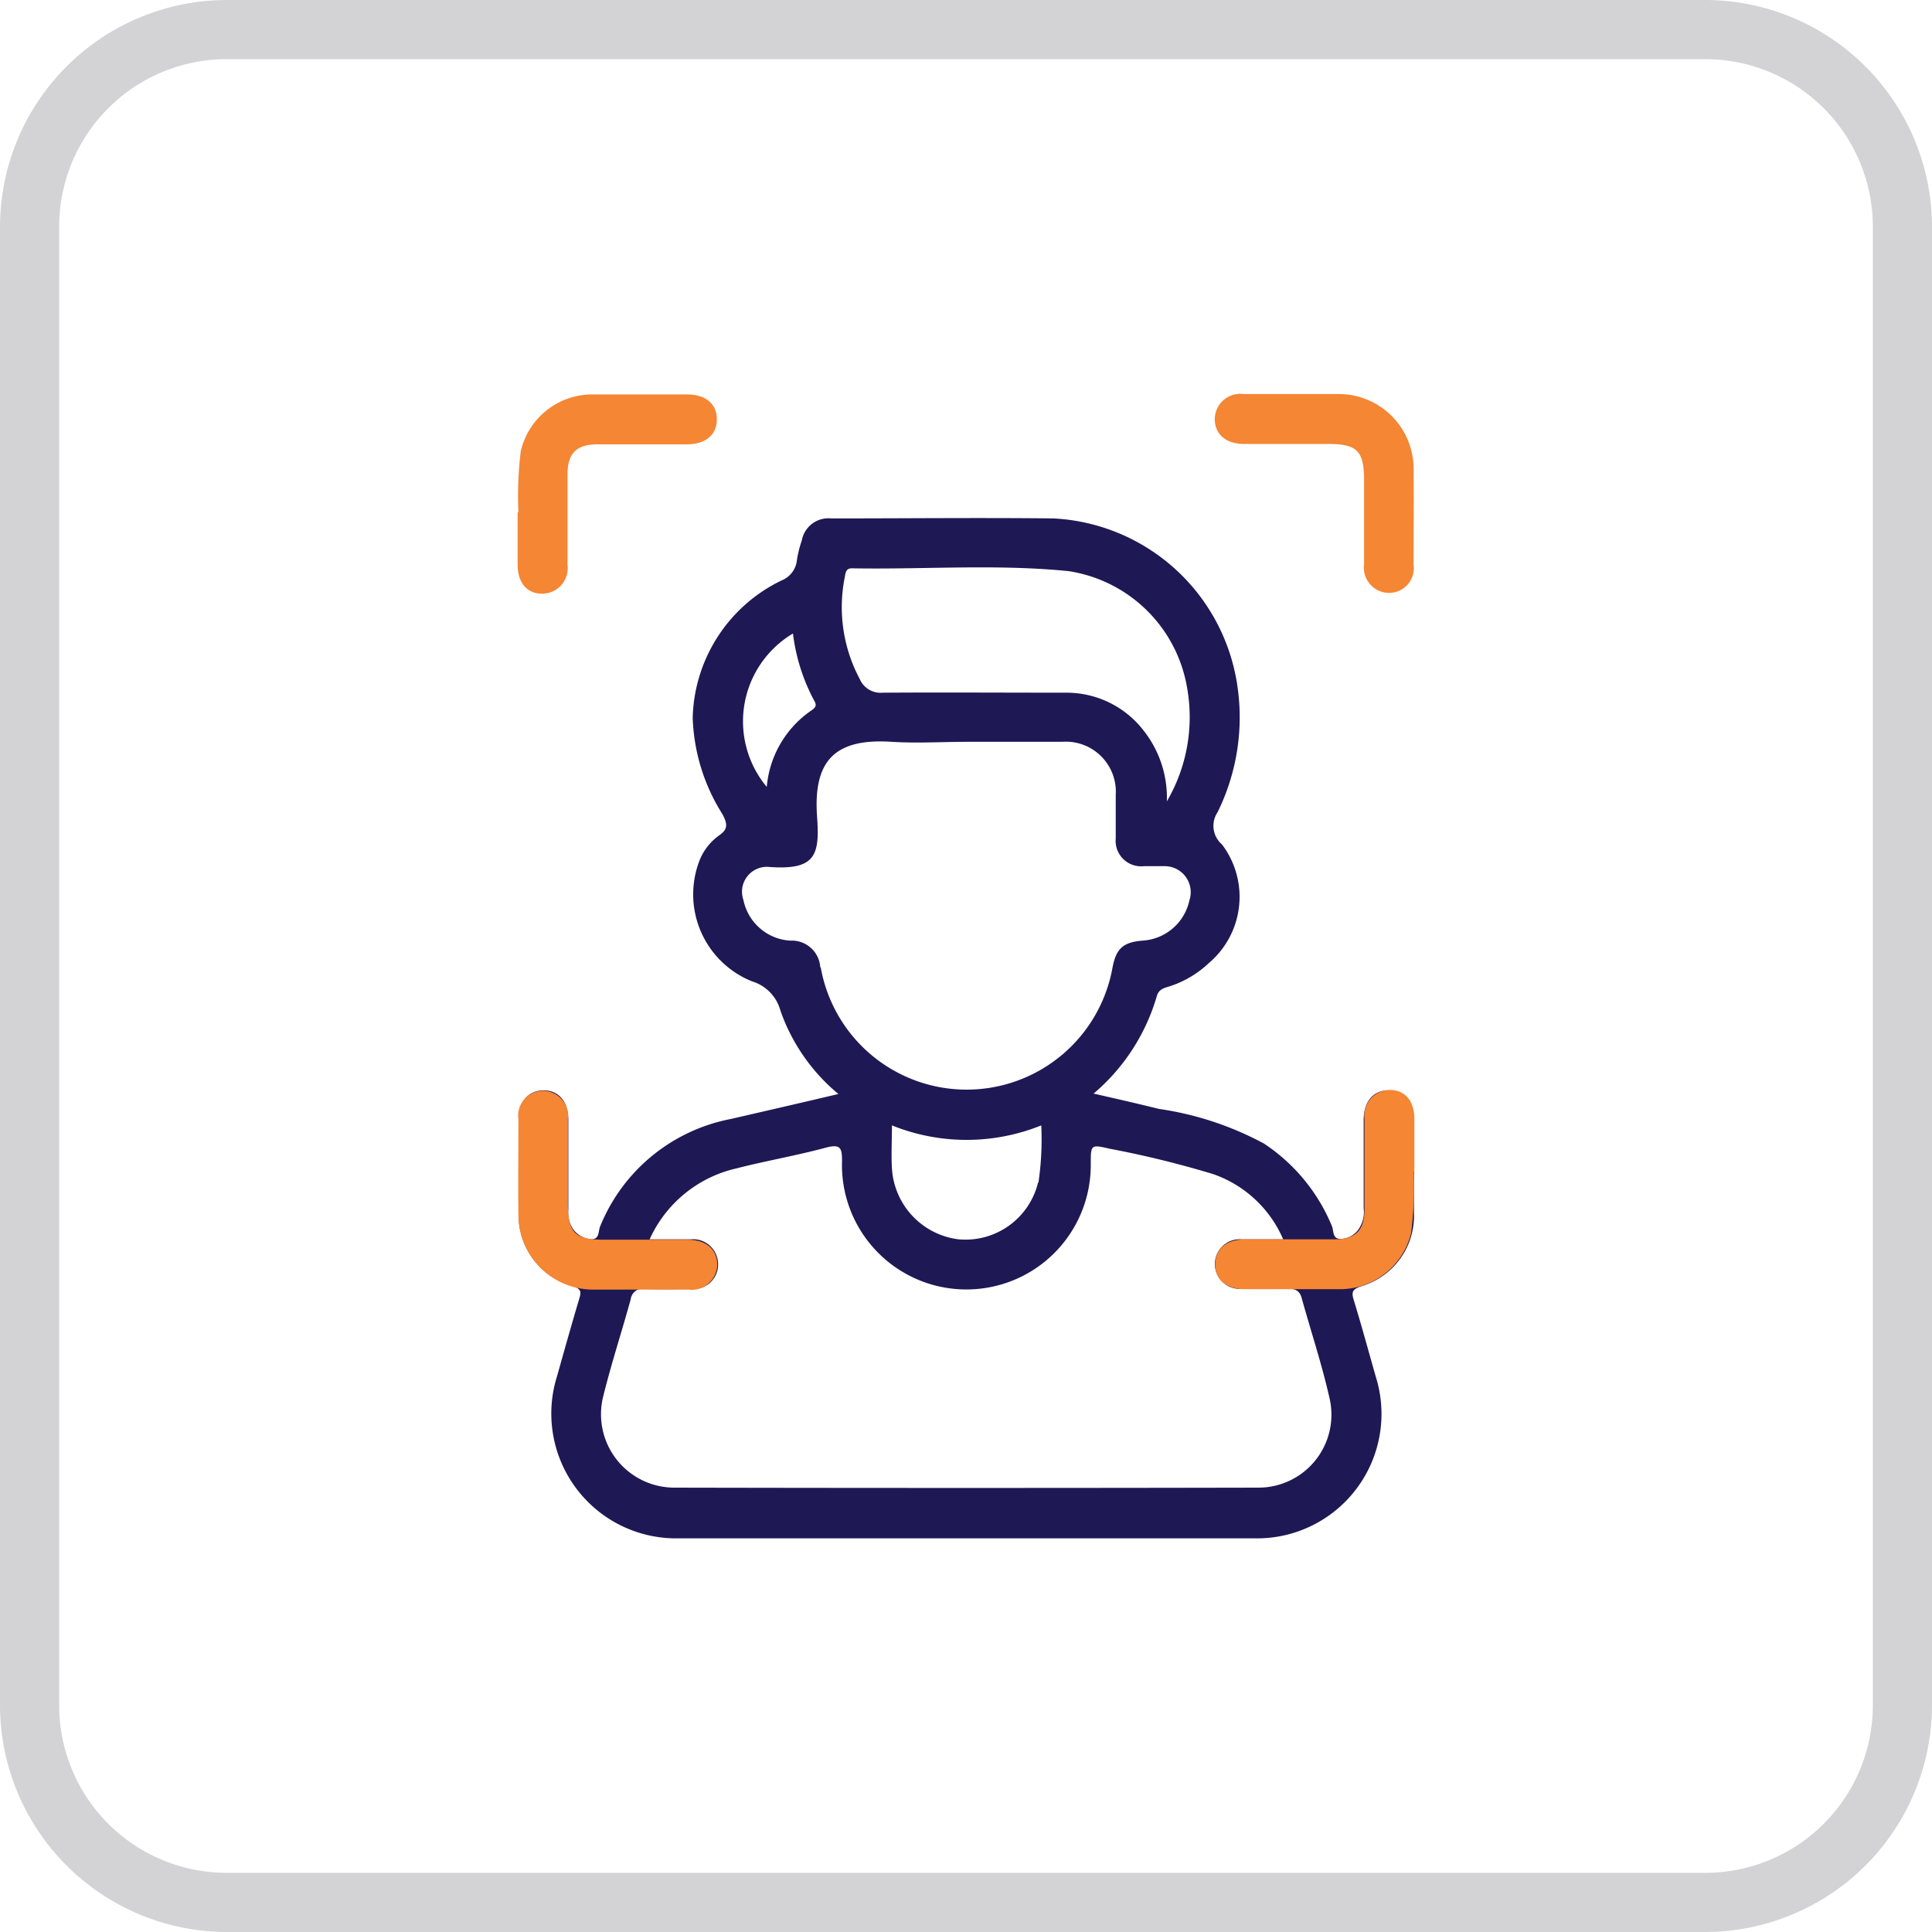
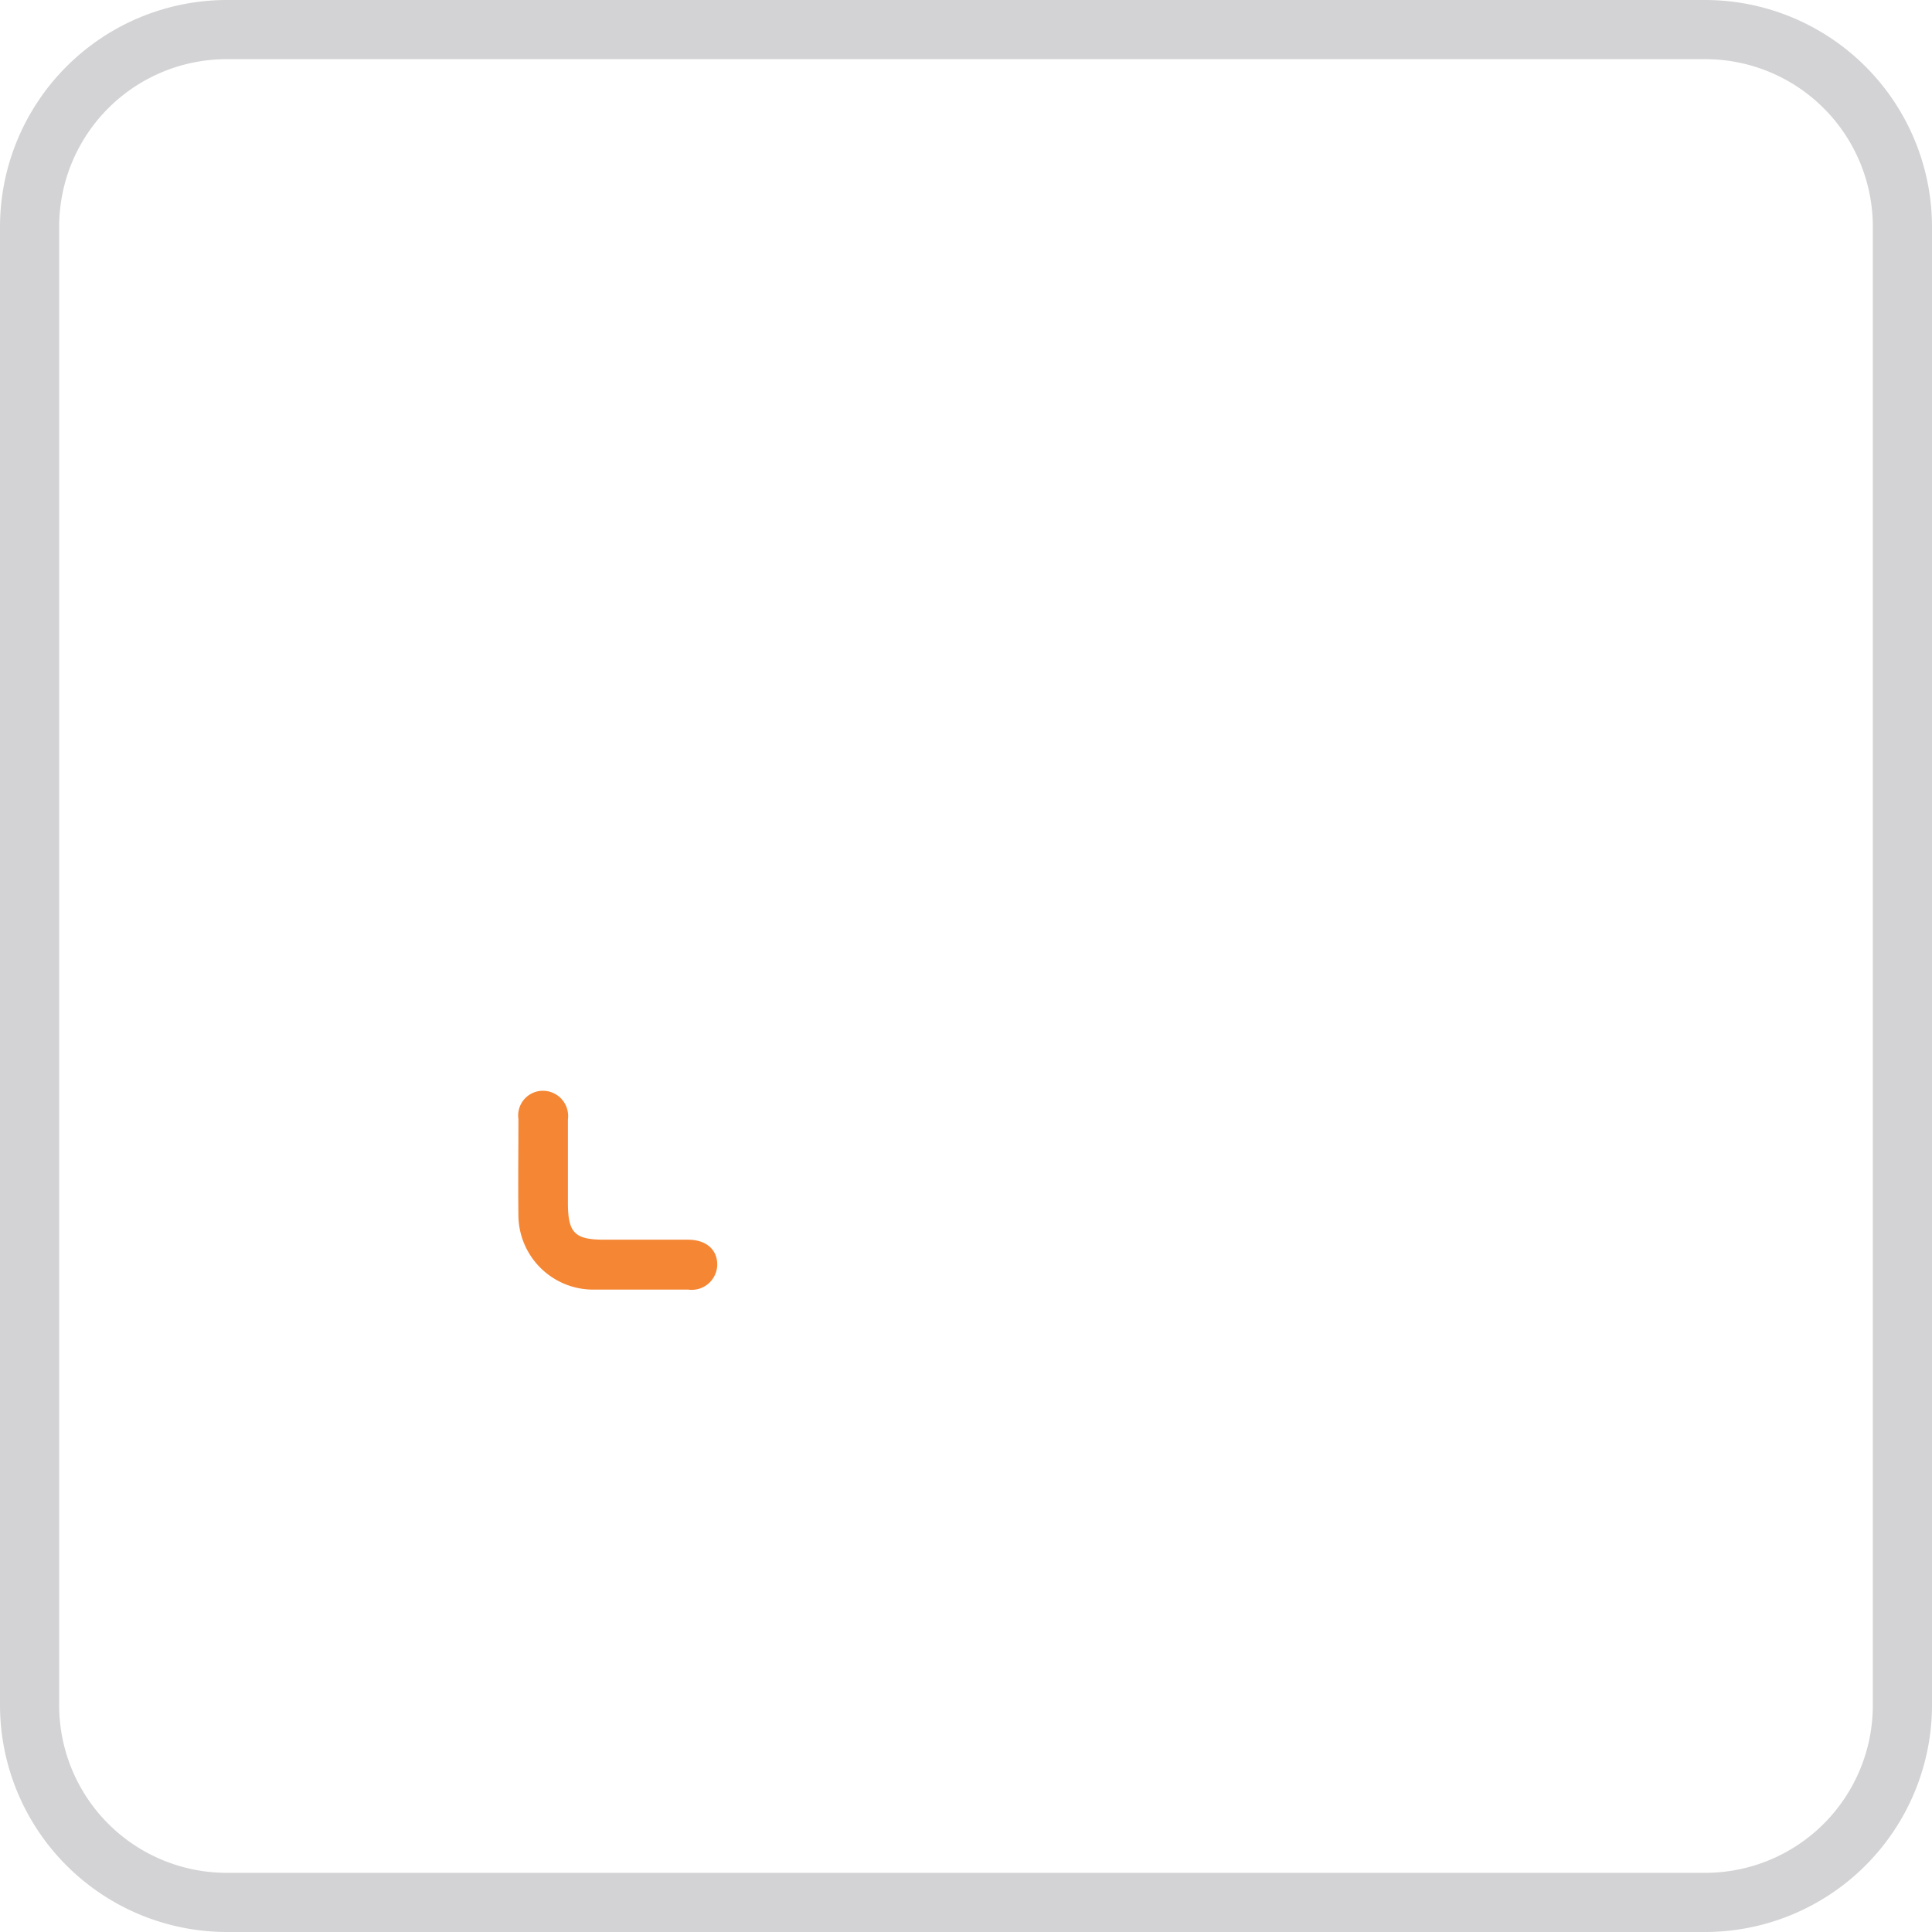
<svg xmlns="http://www.w3.org/2000/svg" id="facial_recognition-01" data-name="facial recognition-01" width="48" height="48" viewBox="0 0 48 48">
  <path id="Path_640" data-name="Path 640" d="M42.37,1.47H5.63A4.163,4.163,0,0,0,1.47,5.63V42.37a4.163,4.163,0,0,0,4.16,4.16H42.37a4.163,4.163,0,0,0,4.16-4.16V5.63a4.163,4.163,0,0,0-4.16-4.16M5.63,0H42.37A5.642,5.642,0,0,1,48,5.63V42.37A5.642,5.642,0,0,1,42.37,48H5.63A5.642,5.642,0,0,1,0,42.37V5.63A5.642,5.642,0,0,1,5.63,0" fill="#d3d3d5" />
-   <path id="Path_10" data-name="Path 10" d="M12.88,12.72a8.927,8.927,0,0,1,.06-1.52,1.824,1.824,0,0,1,1.75-1.4h2.39c.45,0,.73.24.73.61,0,.39-.27.63-.76.63h-2.2c-.53,0-.75.22-.75.75v2.24a.636.636,0,0,1-.63.72c-.38,0-.61-.27-.61-.73V12.73Z" fill="#f58633" />
-   <path id="Path_11" data-name="Path 11" d="M32.13,9.79h1.16a1.86,1.86,0,0,1,1.83,1.81c.01.81,0,1.62,0,2.43a.614.614,0,0,1-.6.7.628.628,0,0,1-.63-.71V11.94c0-.74-.17-.91-.9-.91H30.91c-.45,0-.73-.24-.73-.62a.635.635,0,0,1,.72-.62h1.23Z" fill="#f58633" />
-   <path id="Path_12" data-name="Path 12" d="M34.49,27.09c-.37,0-.61.28-.61.73v2.2a.75.75,0,0,1-.12.51.555.555,0,0,1-.46.25c-.2,0-.16-.2-.21-.32a4.517,4.517,0,0,0-1.69-2.05,7.864,7.864,0,0,0-2.61-.86c-.52-.13-1.05-.25-1.62-.38a5,5,0,0,0,1.57-2.42c.04-.14.13-.19.27-.23a2.556,2.556,0,0,0,1.02-.59,2.156,2.156,0,0,0,.33-2.95.608.608,0,0,1-.11-.8,5.331,5.331,0,0,0,.48-3.22,4.867,4.867,0,0,0-4.56-4.08c-1.84-.02-3.68,0-5.52,0a.672.672,0,0,0-.73.55,2.809,2.809,0,0,0-.12.48.611.611,0,0,1-.38.51,3.894,3.894,0,0,0-2.21,3.41,4.765,4.765,0,0,0,.74,2.4c.12.23.15.37-.09.53a1.4,1.4,0,0,0-.5.67,2.329,2.329,0,0,0,1.32,2.95,1.044,1.044,0,0,1,.71.73,4.7,4.7,0,0,0,1.44,2.07c-.93.22-1.8.42-2.67.62a4.4,4.4,0,0,0-3.25,2.67c-.05.12-.01.31-.21.32a.613.613,0,0,1-.46-.25.737.737,0,0,1-.12-.48V27.82c0-.45-.24-.73-.61-.73s-.62.26-.62.72v2.28a1.824,1.824,0,0,0,1.33,1.86c.21.07.23.13.17.32-.19.64-.37,1.28-.55,1.92a3.1,3.1,0,0,0,2.99,4.03H31.18a3.092,3.092,0,0,0,3-4.02c-.18-.63-.35-1.26-.54-1.88-.07-.22-.05-.29.2-.37a1.823,1.823,0,0,0,1.29-1.81V27.86c0-.49-.23-.76-.63-.76ZM20.99,14.33c.02-.13.04-.22.2-.21,1.79.03,3.58-.11,5.36.07a3.524,3.524,0,0,1,2.94,2.88,4.144,4.144,0,0,1-.5,2.84,2.688,2.688,0,0,0-.57-1.75,2.416,2.416,0,0,0-1.94-.95c-1.52,0-3.04-.01-4.55,0a.564.564,0,0,1-.57-.34,3.792,3.792,0,0,1-.37-2.54Zm-1.29,1.4a4.725,4.725,0,0,0,.53,1.68c.07.12.03.17-.07.24a2.569,2.569,0,0,0-1.11,1.9,2.54,2.54,0,0,1,.65-3.81Zm.68,8.31a.708.708,0,0,0-.75-.67,1.266,1.266,0,0,1-1.16-1.01.618.618,0,0,1,.65-.82c1.14.08,1.25-.29,1.18-1.25-.1-1.4.45-1.95,1.85-1.86.63.04,1.26,0,1.89,0h2.35a1.242,1.242,0,0,1,1.33,1.32v1.08a.634.634,0,0,0,.7.69h.5a.646.646,0,0,1,.63.85,1.268,1.268,0,0,1-1.17,1c-.48.04-.65.2-.74.67a3.682,3.682,0,0,1-7.25-.01Zm5.41,5.34a1.856,1.856,0,0,1-1.98,1.41,1.89,1.89,0,0,1-1.65-1.76c-.02-.33,0-.67,0-1.07a4.959,4.959,0,0,0,3.71,0,7.349,7.349,0,0,1-.07,1.42Zm5.46,7.58q-7.245.015-14.5,0a1.823,1.823,0,0,1-1.76-2.28c.2-.81.46-1.6.68-2.4a.3.3,0,0,1,.35-.26c.39.02.77.01,1.16,0a.6.6,0,0,0,.66-.6.62.62,0,0,0-.67-.63H16.14a3.128,3.128,0,0,1,2.15-1.76c.74-.19,1.5-.32,2.24-.52.35-.09.39.01.39.33a3.091,3.091,0,1,0,6.18.07c0-.47,0-.48.47-.37a24.7,24.7,0,0,1,2.57.63,2.945,2.945,0,0,1,1.74,1.62H30.85a.617.617,0,1,0,0,1.23c.39,0,.77.01,1.16,0,.18,0,.28.05.33.23.23.83.5,1.64.69,2.48a1.812,1.812,0,0,1-1.77,2.23Z" fill="#1e1855" />
  <g id="Group_5" data-name="Group 5">
-     <path id="Path_13" data-name="Path 13" d="M35.12,29.11a8.927,8.927,0,0,1-.06,1.52,1.824,1.824,0,0,1-1.75,1.4H30.92c-.45,0-.73-.24-.73-.61,0-.39.27-.63.76-.63h2.2c.53,0,.75-.22.75-.75V27.8a.636.636,0,0,1,.63-.72c.38,0,.61.27.61.73V29.1Z" fill="#f58633" />
    <path id="Path_14" data-name="Path 14" d="M15.87,32.04H14.71a1.86,1.86,0,0,1-1.83-1.81c-.01-.81,0-1.62,0-2.43a.614.614,0,0,1,.6-.7.628.628,0,0,1,.63.71v2.08c0,.74.17.91.9.91h2.08c.45,0,.73.24.73.62a.635.635,0,0,1-.72.62H15.87Z" fill="#f58633" />
  </g>
</svg>